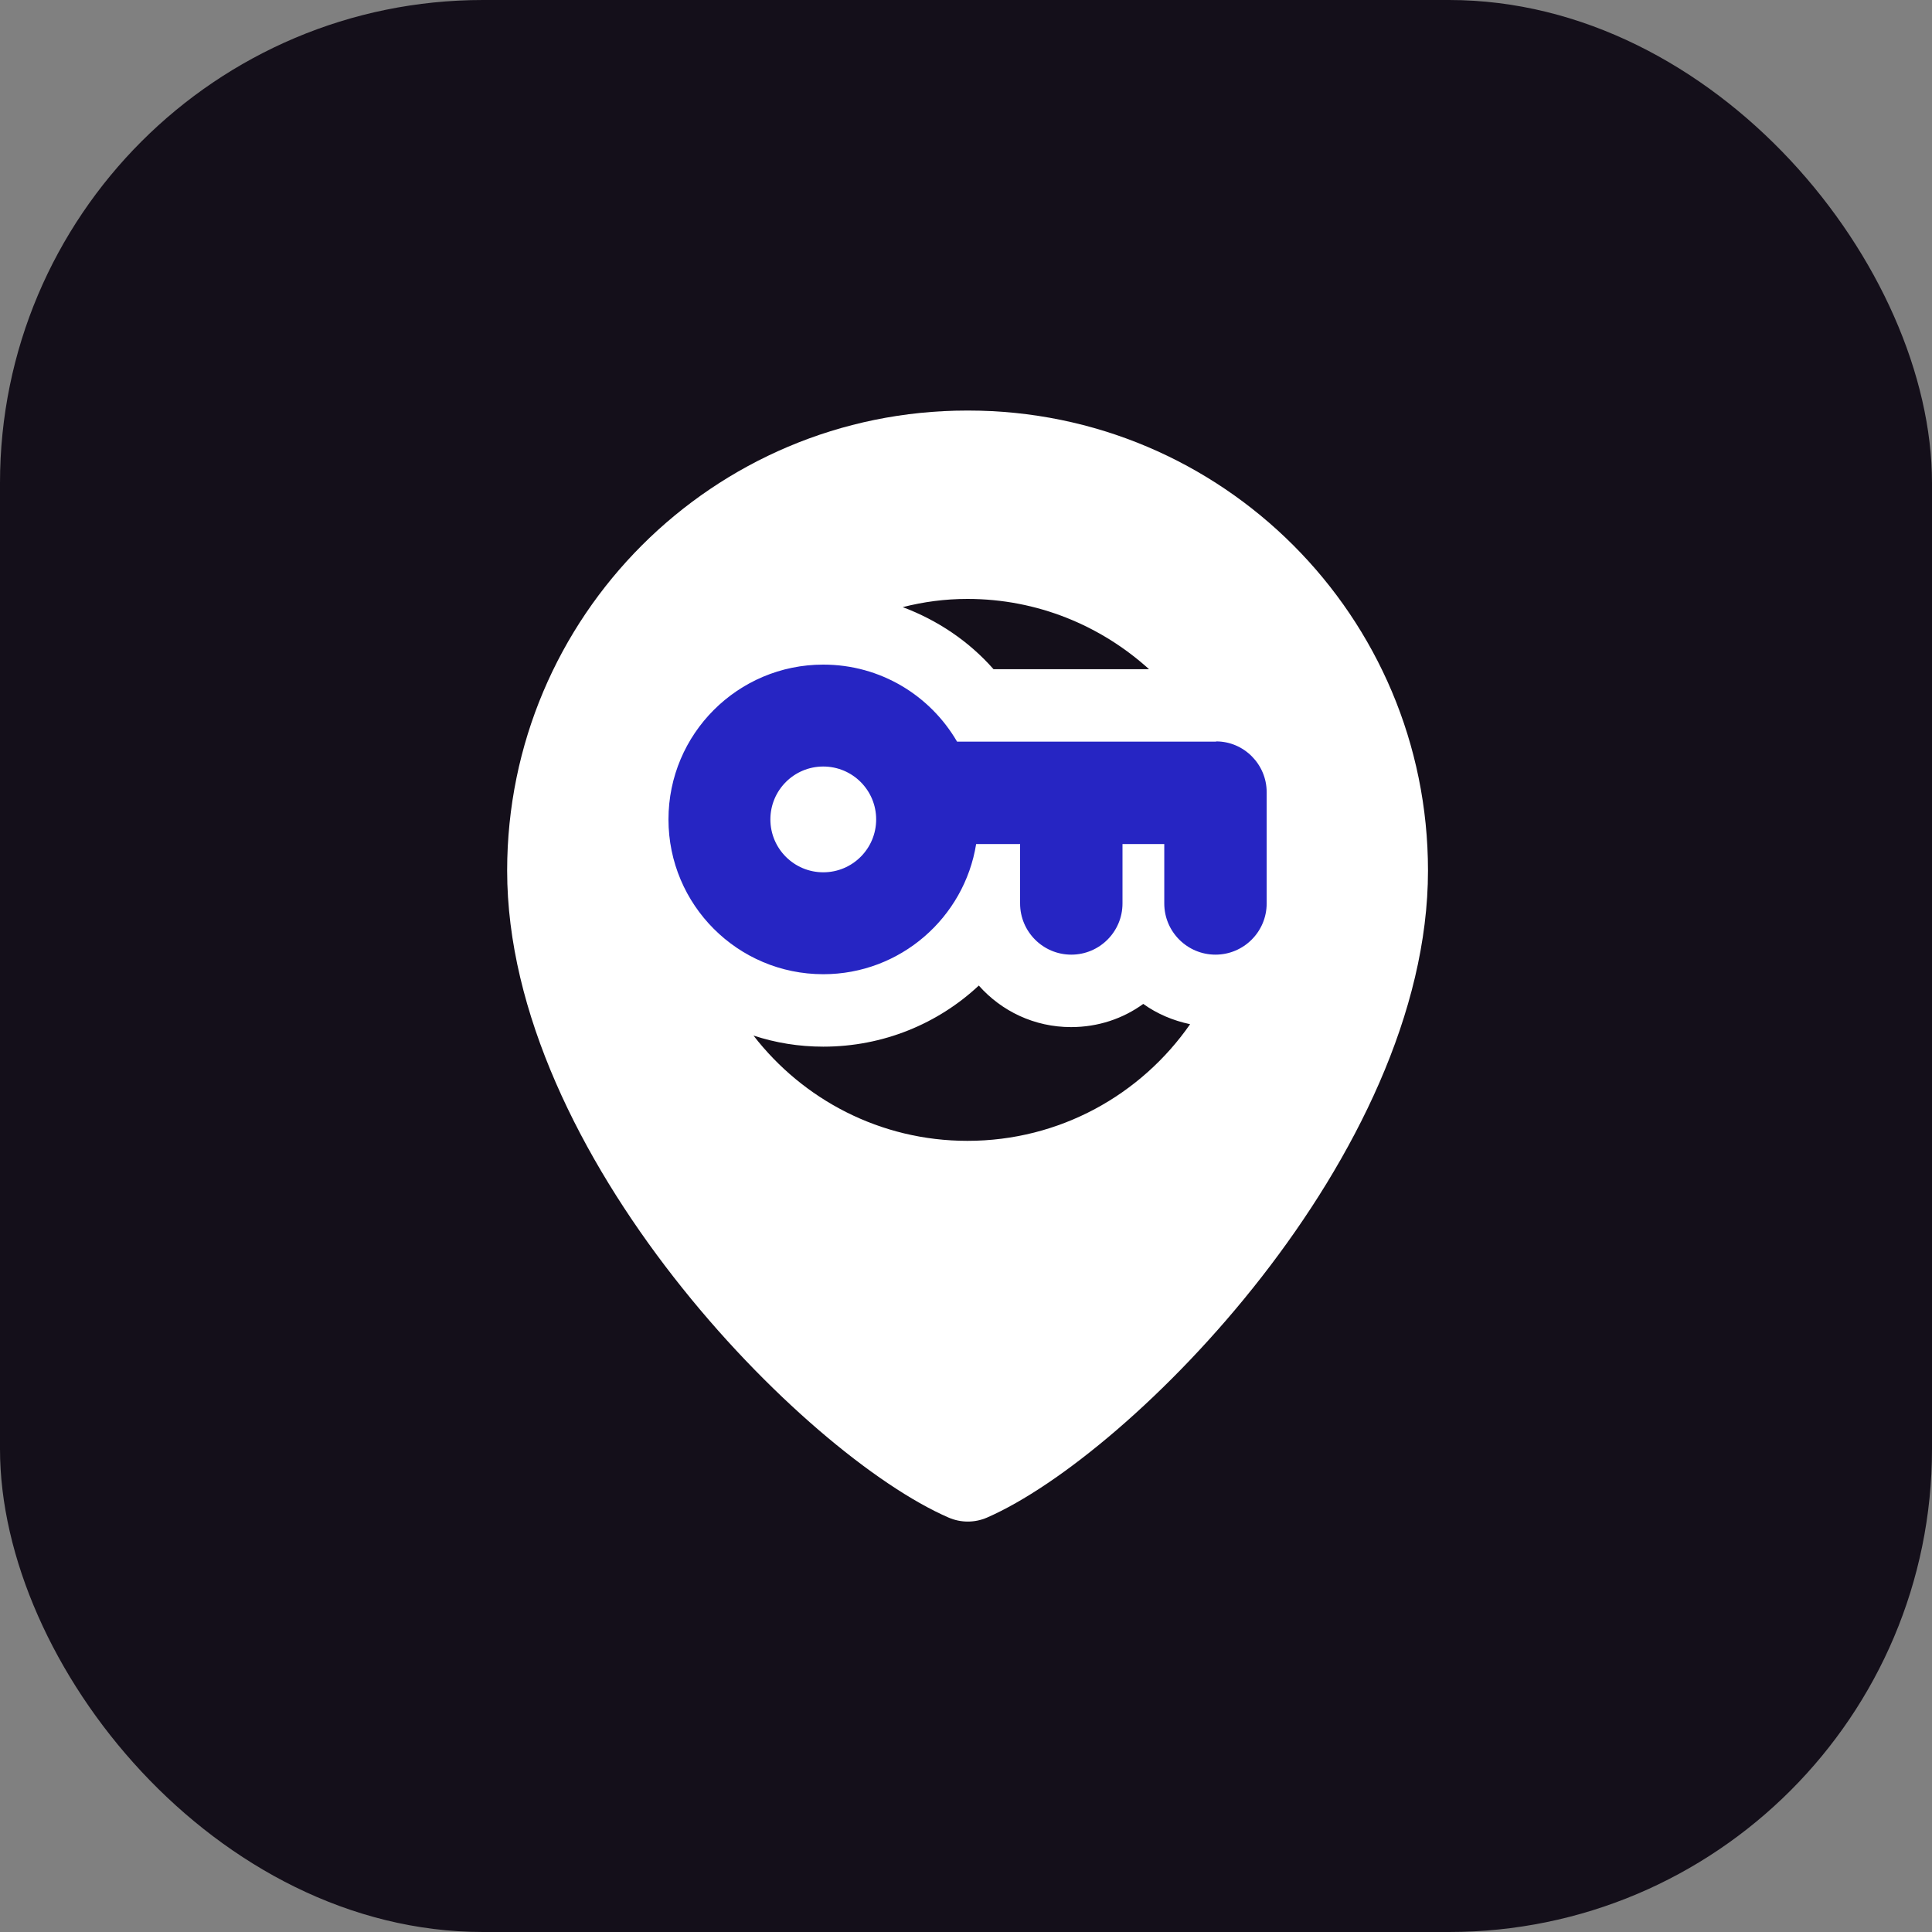
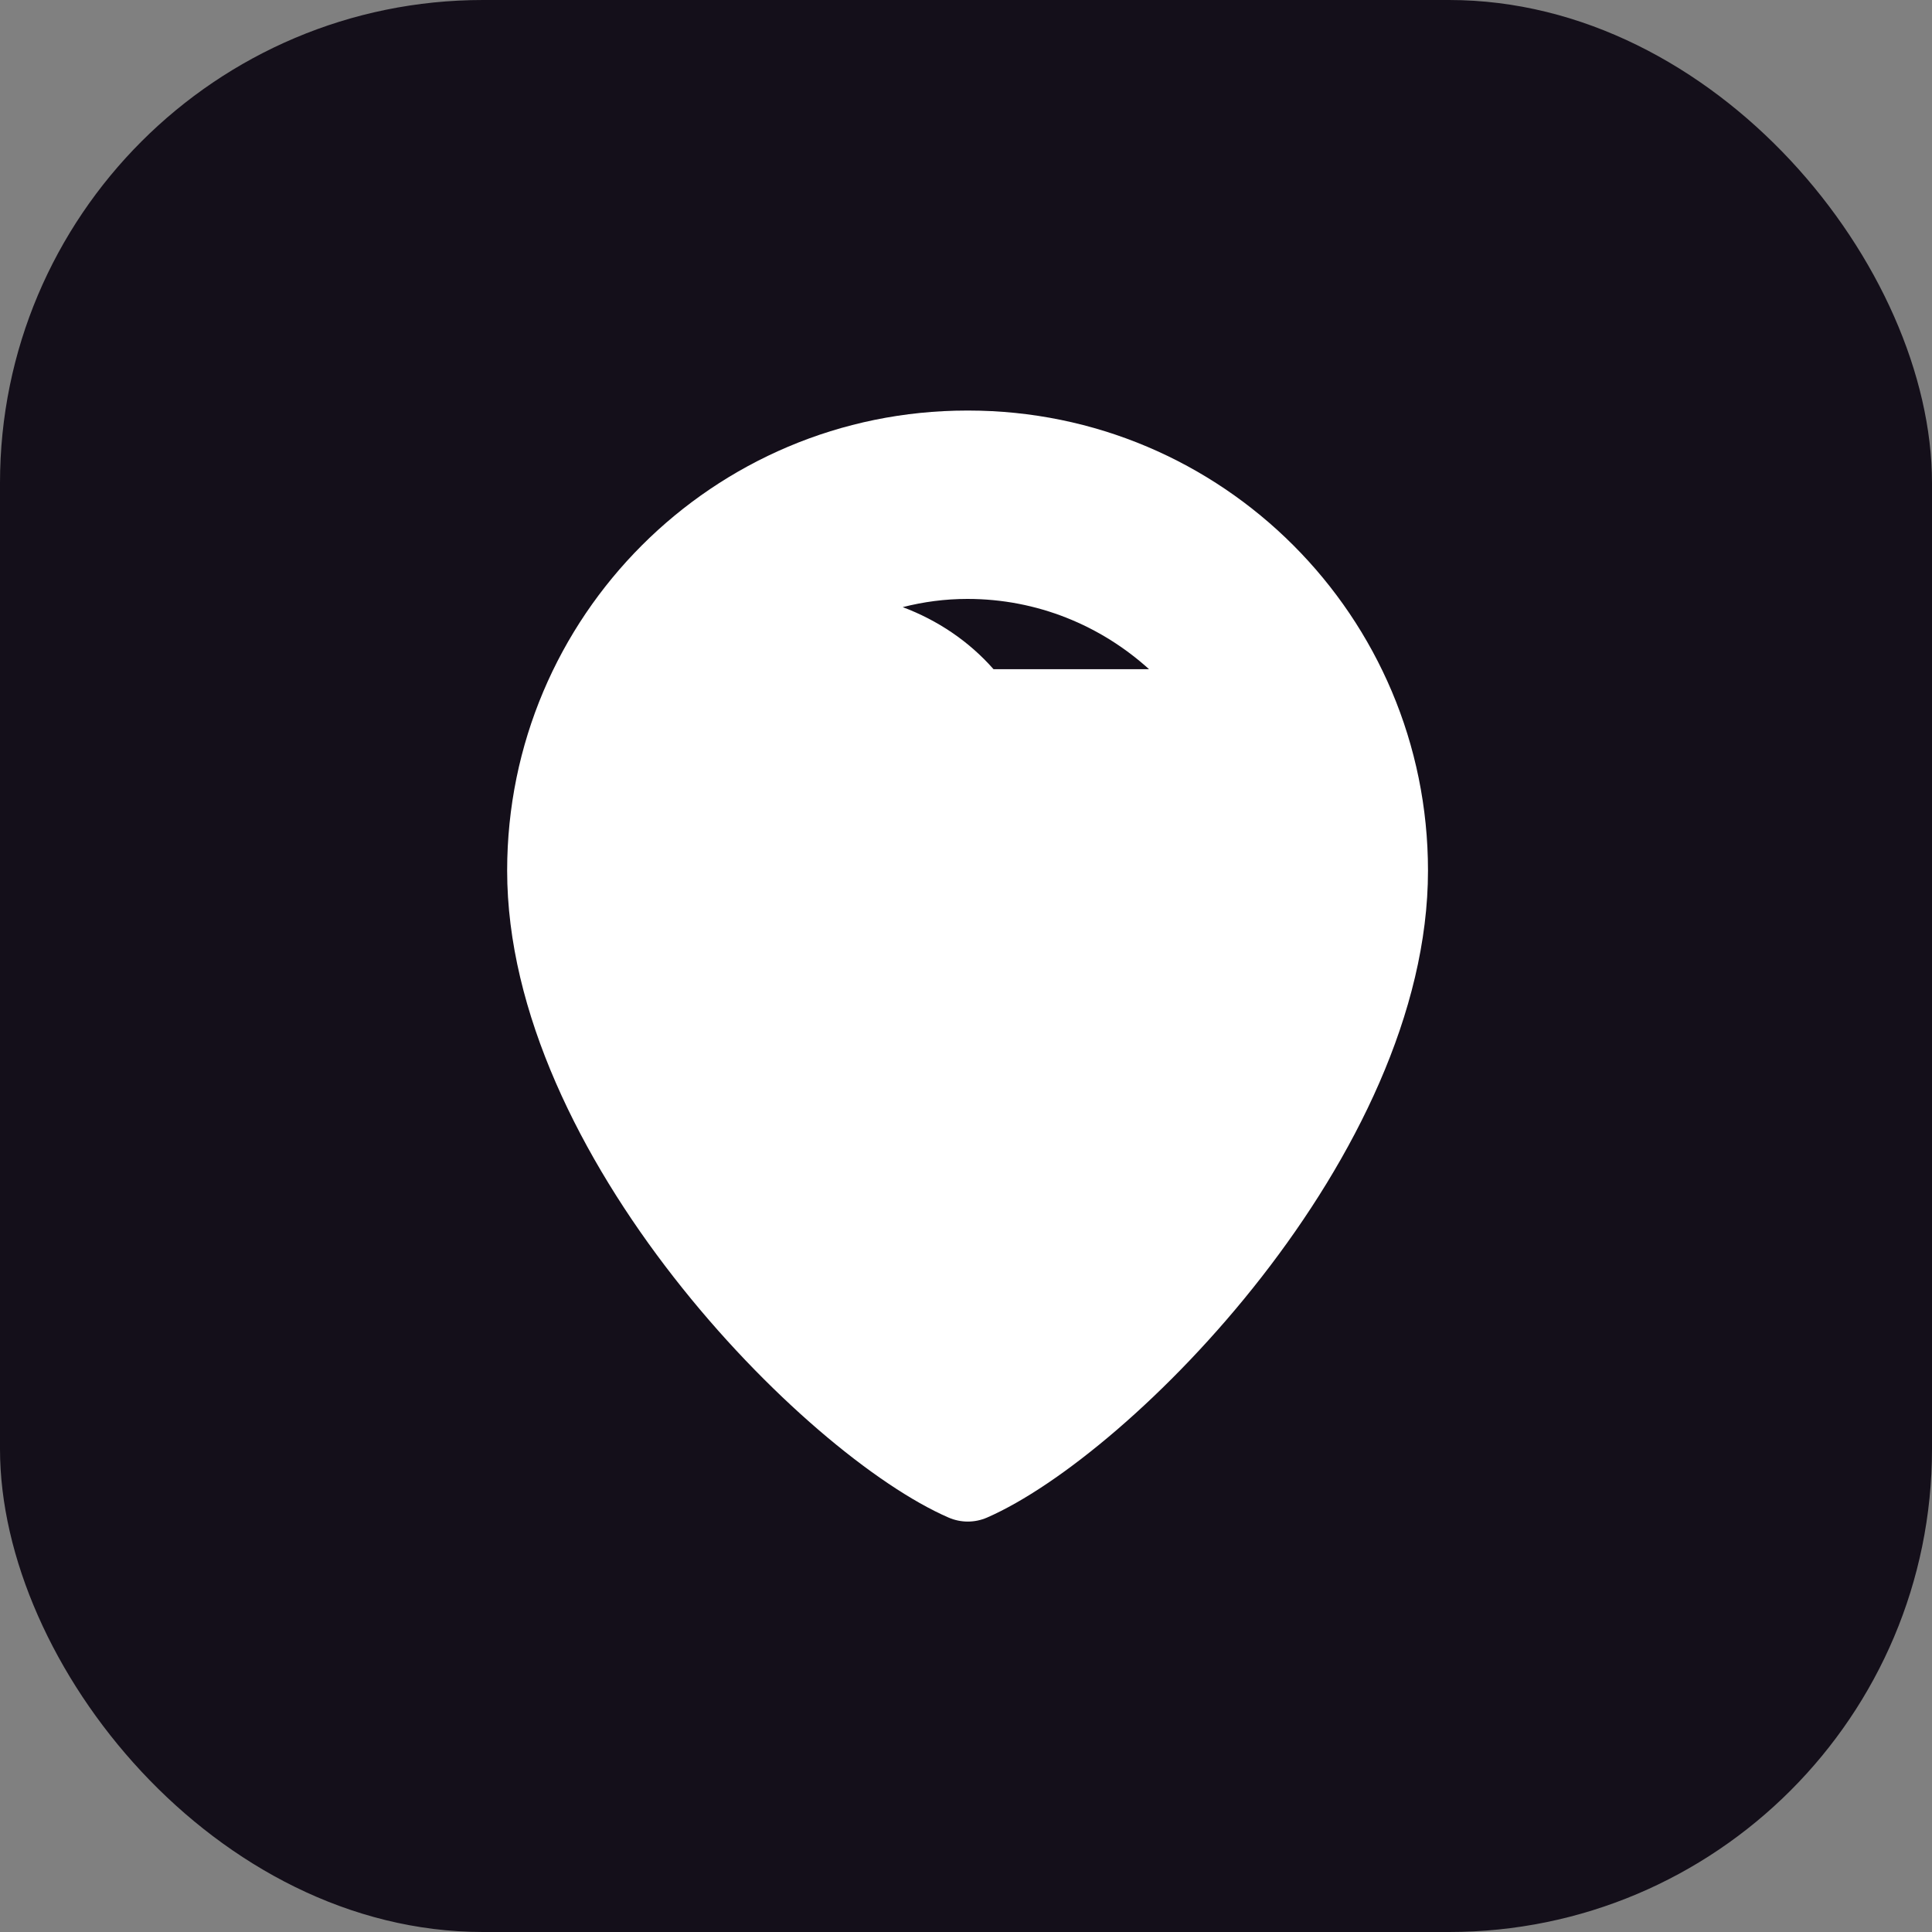
<svg xmlns="http://www.w3.org/2000/svg" width="80" height="80" viewBox="0 0 80 80" fill="none">
  <rect x="0" y="0" width="80" height="80" fill="#808080" stroke="none" />
  <rect width="80" height="80" rx="20" fill="#140F1A" />
  <path d="M40.09 17H40.05C29.53 17 21 25.53 21 36.05C21 47.81 33.29 60.24 39.28 62.84C39.79 63.06 40.36 63.06 40.87 62.84C46.85 60.23 59.13 47.81 59.13 36.05C59.13 25.53 50.61 17 40.09 17Z" fill="white" />
-   <path d="M50.35 30.71H39.71C39.71 30.71 39.66 30.71 39.63 30.71C38.52 28.8 36.46 27.52 34.09 27.52C30.55 27.52 27.68 30.39 27.68 33.93C27.68 37.47 30.55 40.34 34.09 40.34C37.28 40.34 39.93 38 40.42 34.95H42.24V37.41C42.24 38.58 43.19 39.53 44.36 39.53C45.53 39.53 46.48 38.58 46.48 37.41V34.95H48.21V37.41C48.21 38.58 49.16 39.53 50.33 39.53C51.5 39.53 52.45 38.58 52.45 37.41V32.8C52.45 31.65 51.51 30.7 50.36 30.7L50.35 30.71ZM34.09 36.12C32.88 36.12 31.9 35.14 31.9 33.93C31.9 32.72 32.88 31.74 34.09 31.74C35.3 31.74 36.28 32.72 36.28 33.93C36.28 35.14 35.3 36.12 34.09 36.12Z" fill="#2625C3" />
  <path d="M41.14 27.71H47.58C45.59 25.91 42.96 24.8 40.06 24.8C39.13 24.8 38.24 24.92 37.38 25.14C38.82 25.68 40.12 26.55 41.14 27.71Z" fill="#140F1A" />
-   <path d="M47.34 41.57C46.5 42.18 45.47 42.53 44.35 42.53C42.83 42.53 41.47 41.87 40.53 40.81C38.84 42.39 36.57 43.34 34.09 43.34C33.08 43.34 32.11 43.18 31.2 42.88C33.25 45.53 36.45 47.24 40.06 47.24C43.88 47.24 47.25 45.33 49.28 42.41C48.57 42.26 47.91 41.98 47.34 41.57Z" fill="#140F1A" />
</svg>